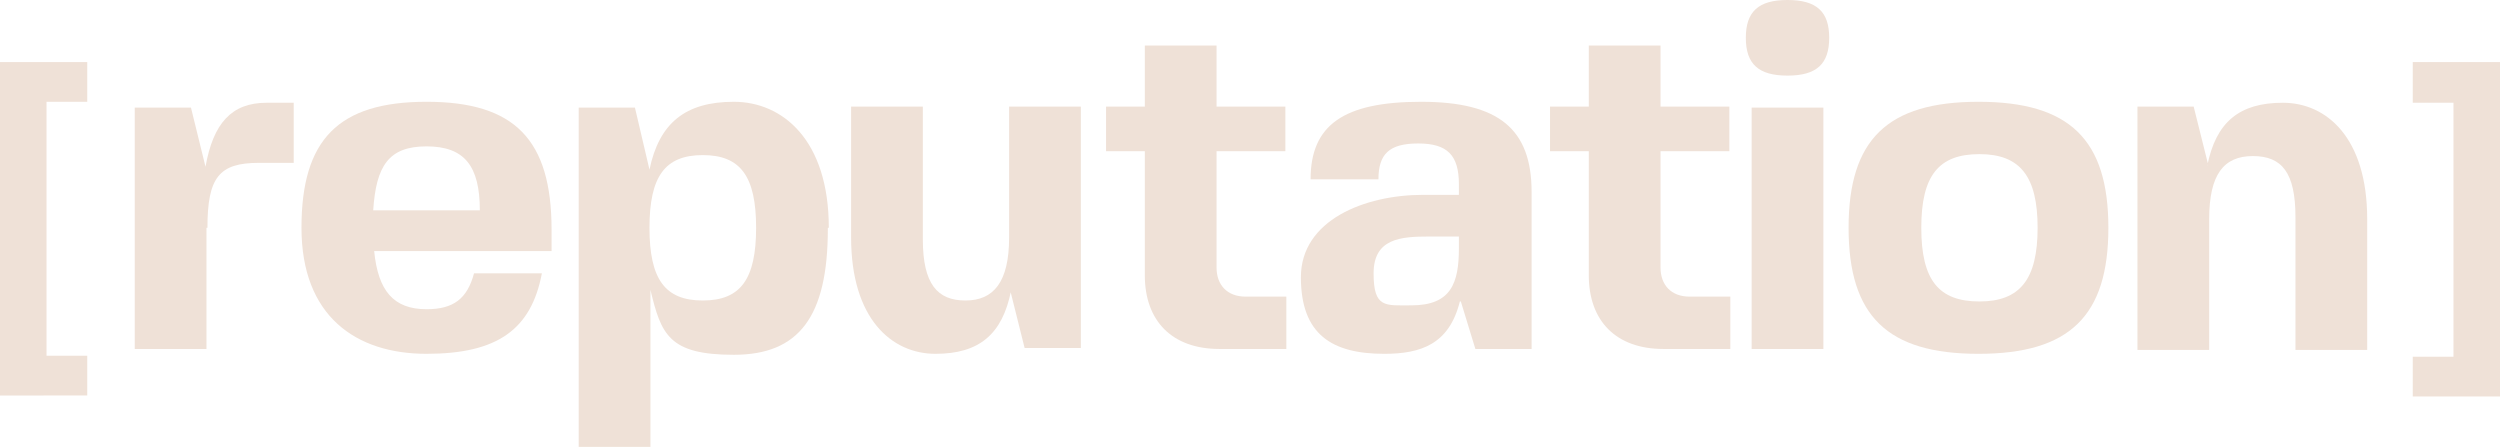
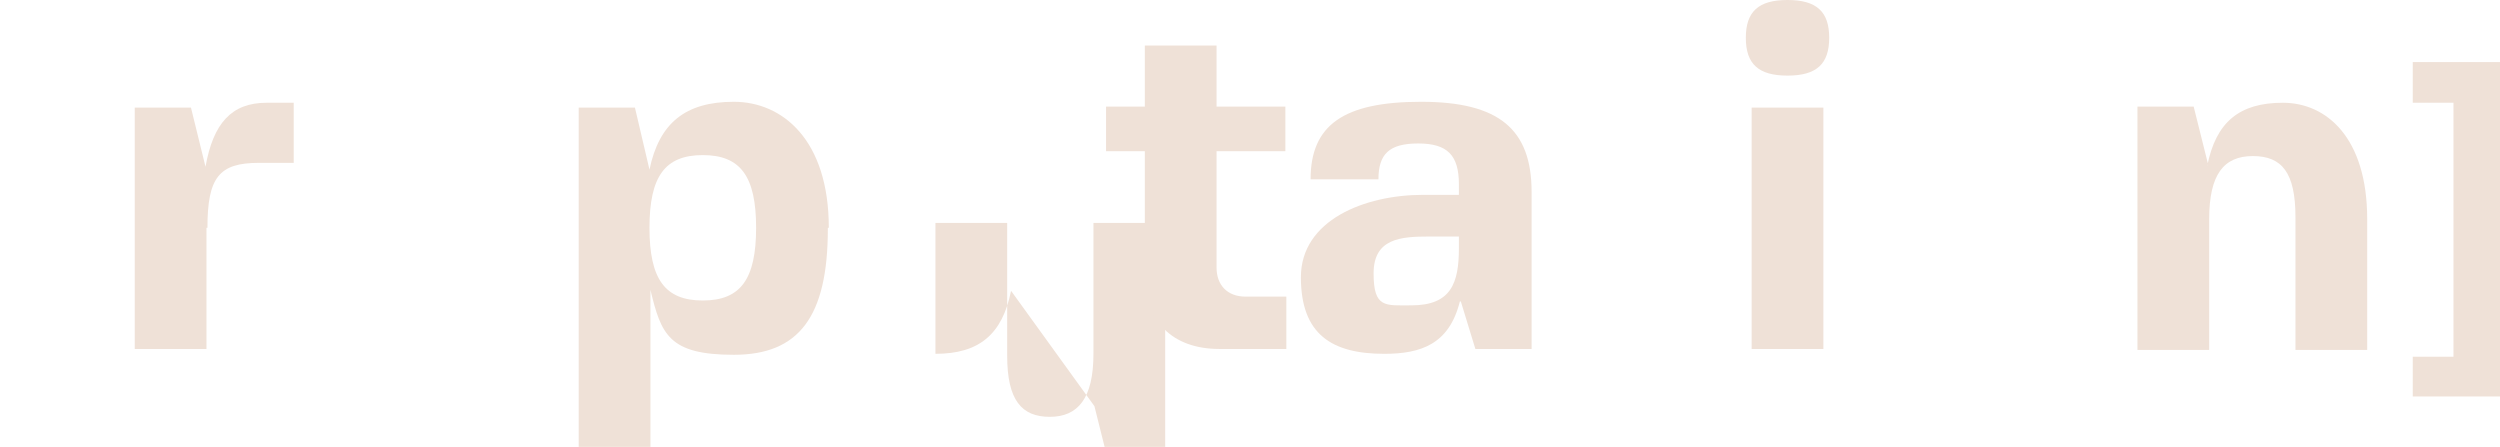
<svg xmlns="http://www.w3.org/2000/svg" version="1.1" viewBox="6 4 257.9 46.1">
  <defs>
    <style>
      .cls-1 {
        fill: #efe1d7;
      }
    </style>
  </defs>
  <g>
    <g id="Layer_1">
      <g id="Layer_1-2" data-name="Layer_1">
        <path class="cls-1" d="M27.3,27.5v12.5h-7.4V15.1h5.8l1.5,6.1c.8-4.5,2.7-6.6,6.3-6.6h2.8v6.2h-3.6c-4.1,0-5.3,1.5-5.3,6.7h-.1Z" />
-         <path class="cls-1" d="M50,35.9c2.8,0,4.2-1.1,4.9-3.7h7c-1.1,5.8-4.6,8.3-11.9,8.3s-12.9-3.9-12.9-13,3.8-13,12.9-13,12.9,3.9,12.9,13.2v2.2h-18.3c.4,4.1,2,6,5.4,6h0ZM44.5,25.7h11c0-4.6-1.6-6.6-5.5-6.6s-5.2,2-5.5,6.6h0Z" />
        <path class="cls-1" d="M91.4,27.6c0,9.1-3,13-9.7,13s-7.5-2.1-8.6-6.7v16.2h-7.4V15.1h5.8l1.5,6.4c1-4.8,3.7-7,8.7-7s9.8,3.9,9.8,13h-.1ZM73,27.5c0,5.3,1.6,7.5,5.5,7.5s5.5-2.2,5.5-7.5-1.6-7.5-5.5-7.5-5.5,2.2-5.5,7.5Z" />
-         <path class="cls-1" d="M110.3,34c-.9,4.5-3.3,6.5-7.8,6.5s-8.7-3.6-8.7-12v-13.5h7.4v13.7c0,4.6,1.5,6.3,4.4,6.3s4.5-1.9,4.5-6.5v-13.5h7.4v24.9h-5.8l-1.5-6h0Z" />
+         <path class="cls-1" d="M110.3,34c-.9,4.5-3.3,6.5-7.8,6.5v-13.5h7.4v13.7c0,4.6,1.5,6.3,4.4,6.3s4.5-1.9,4.5-6.5v-13.5h7.4v24.9h-5.8l-1.5-6h0Z" />
        <path class="cls-1" d="M134.6,34.6h4.1v5.4h-6.9c-4.9,0-7.7-2.9-7.7-7.6v-12.8h-4v-4.6h4v-6.3h7.4v6.3h7.1v4.6h-7.1v12c0,1.8,1.1,3,3,3h0Z" />
        <path class="cls-1" d="M156.6,35.1c-1.1,4.4-4,5.4-7.8,5.4-5.4,0-8.6-2-8.6-7.9s6.6-8.5,12.6-8.5h3.7v-1.1c0-3-1.2-4.2-4.2-4.2s-4.1,1.1-4.1,3.7h-7c0-5.6,3.4-8,11.4-8s11.4,2.8,11.4,9.3v16.2h-5.8l-1.5-4.9h0ZM153.4,28.4c-2.9,0-5.7.2-5.7,3.8s1.2,3.3,3.9,3.3c4.1,0,4.9-2.3,4.9-5.9v-1.2h-3.1,0Z" />
-         <path class="cls-1" d="M180.4,34.6h4.1v5.4h-6.9c-4.9,0-7.7-2.9-7.7-7.6v-12.8h-4v-4.6h4v-6.3h7.4v6.3h7.1v4.6h-7.1v12c0,1.8,1.1,3,3,3h0Z" />
        <path class="cls-1" d="M194.7,7.9c0,2.7-1.3,3.9-4.3,3.9s-4.3-1.2-4.3-3.9,1.3-3.9,4.3-3.9,4.3,1.2,4.3,3.9ZM186.7,40V15.1h7.4v24.9h-7.4Z" />
-         <path class="cls-1" d="M223.5,27.5c0,9.1-4,13-13.4,13s-13.4-3.9-13.4-13,4-13,13.4-13,13.4,3.9,13.4,13ZM210.2,35.1c4.2,0,6-2.3,6-7.6s-1.8-7.6-6-7.6-6,2.2-6,7.6,1.8,7.6,6,7.6Z" />
        <path class="cls-1" d="M233.7,21.1c.9-4.5,3.3-6.5,7.8-6.5s8.7,3.6,8.7,12v13.5h-7.4v-13.7c0-4.6-1.4-6.3-4.4-6.3s-4.5,1.9-4.5,6.5v13.5h-7.4V15h5.8l1.5,6h-.1Z" />
-         <path class="cls-1" d="M15,10.4v4.1h-4.2v26.2h4.2v4.1H6V10.4h9Z" />
        <path class="cls-1" d="M263.9,10.4v34.5h-9v-4.1h4.2V14.6h-4.2v-4.2h9,0Z" />
      </g>
    </g>
  </g>
</svg>